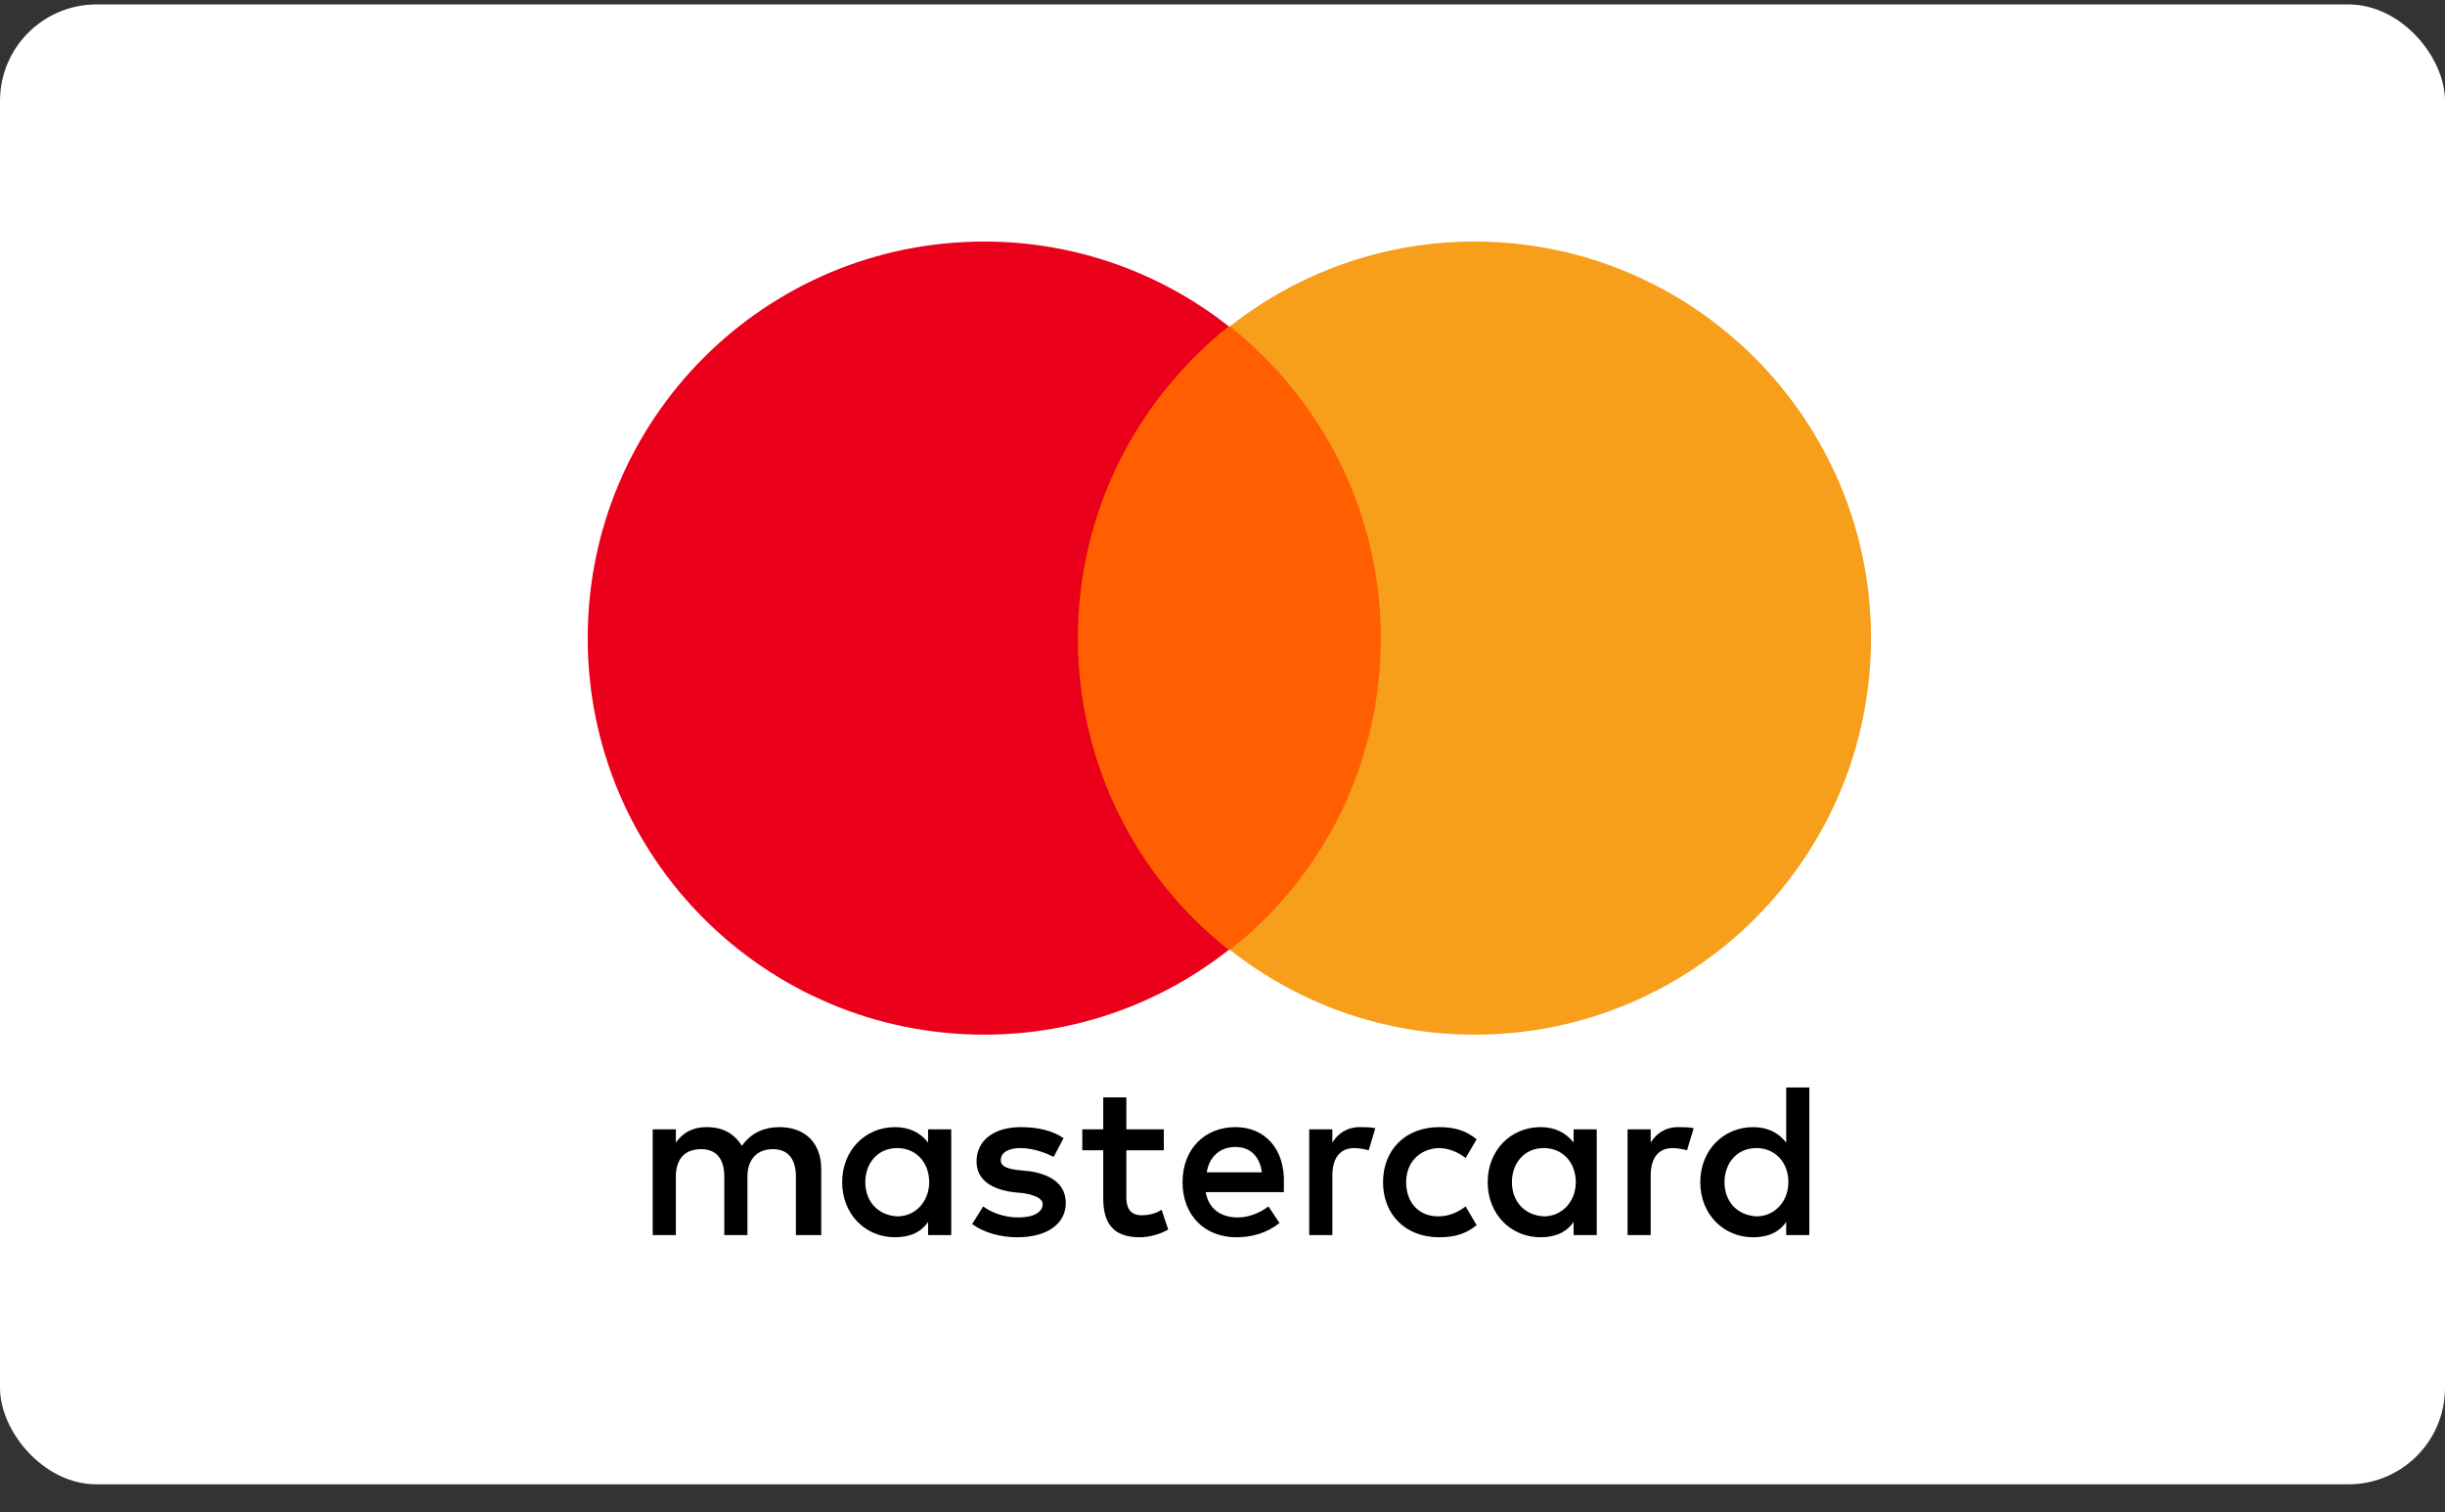
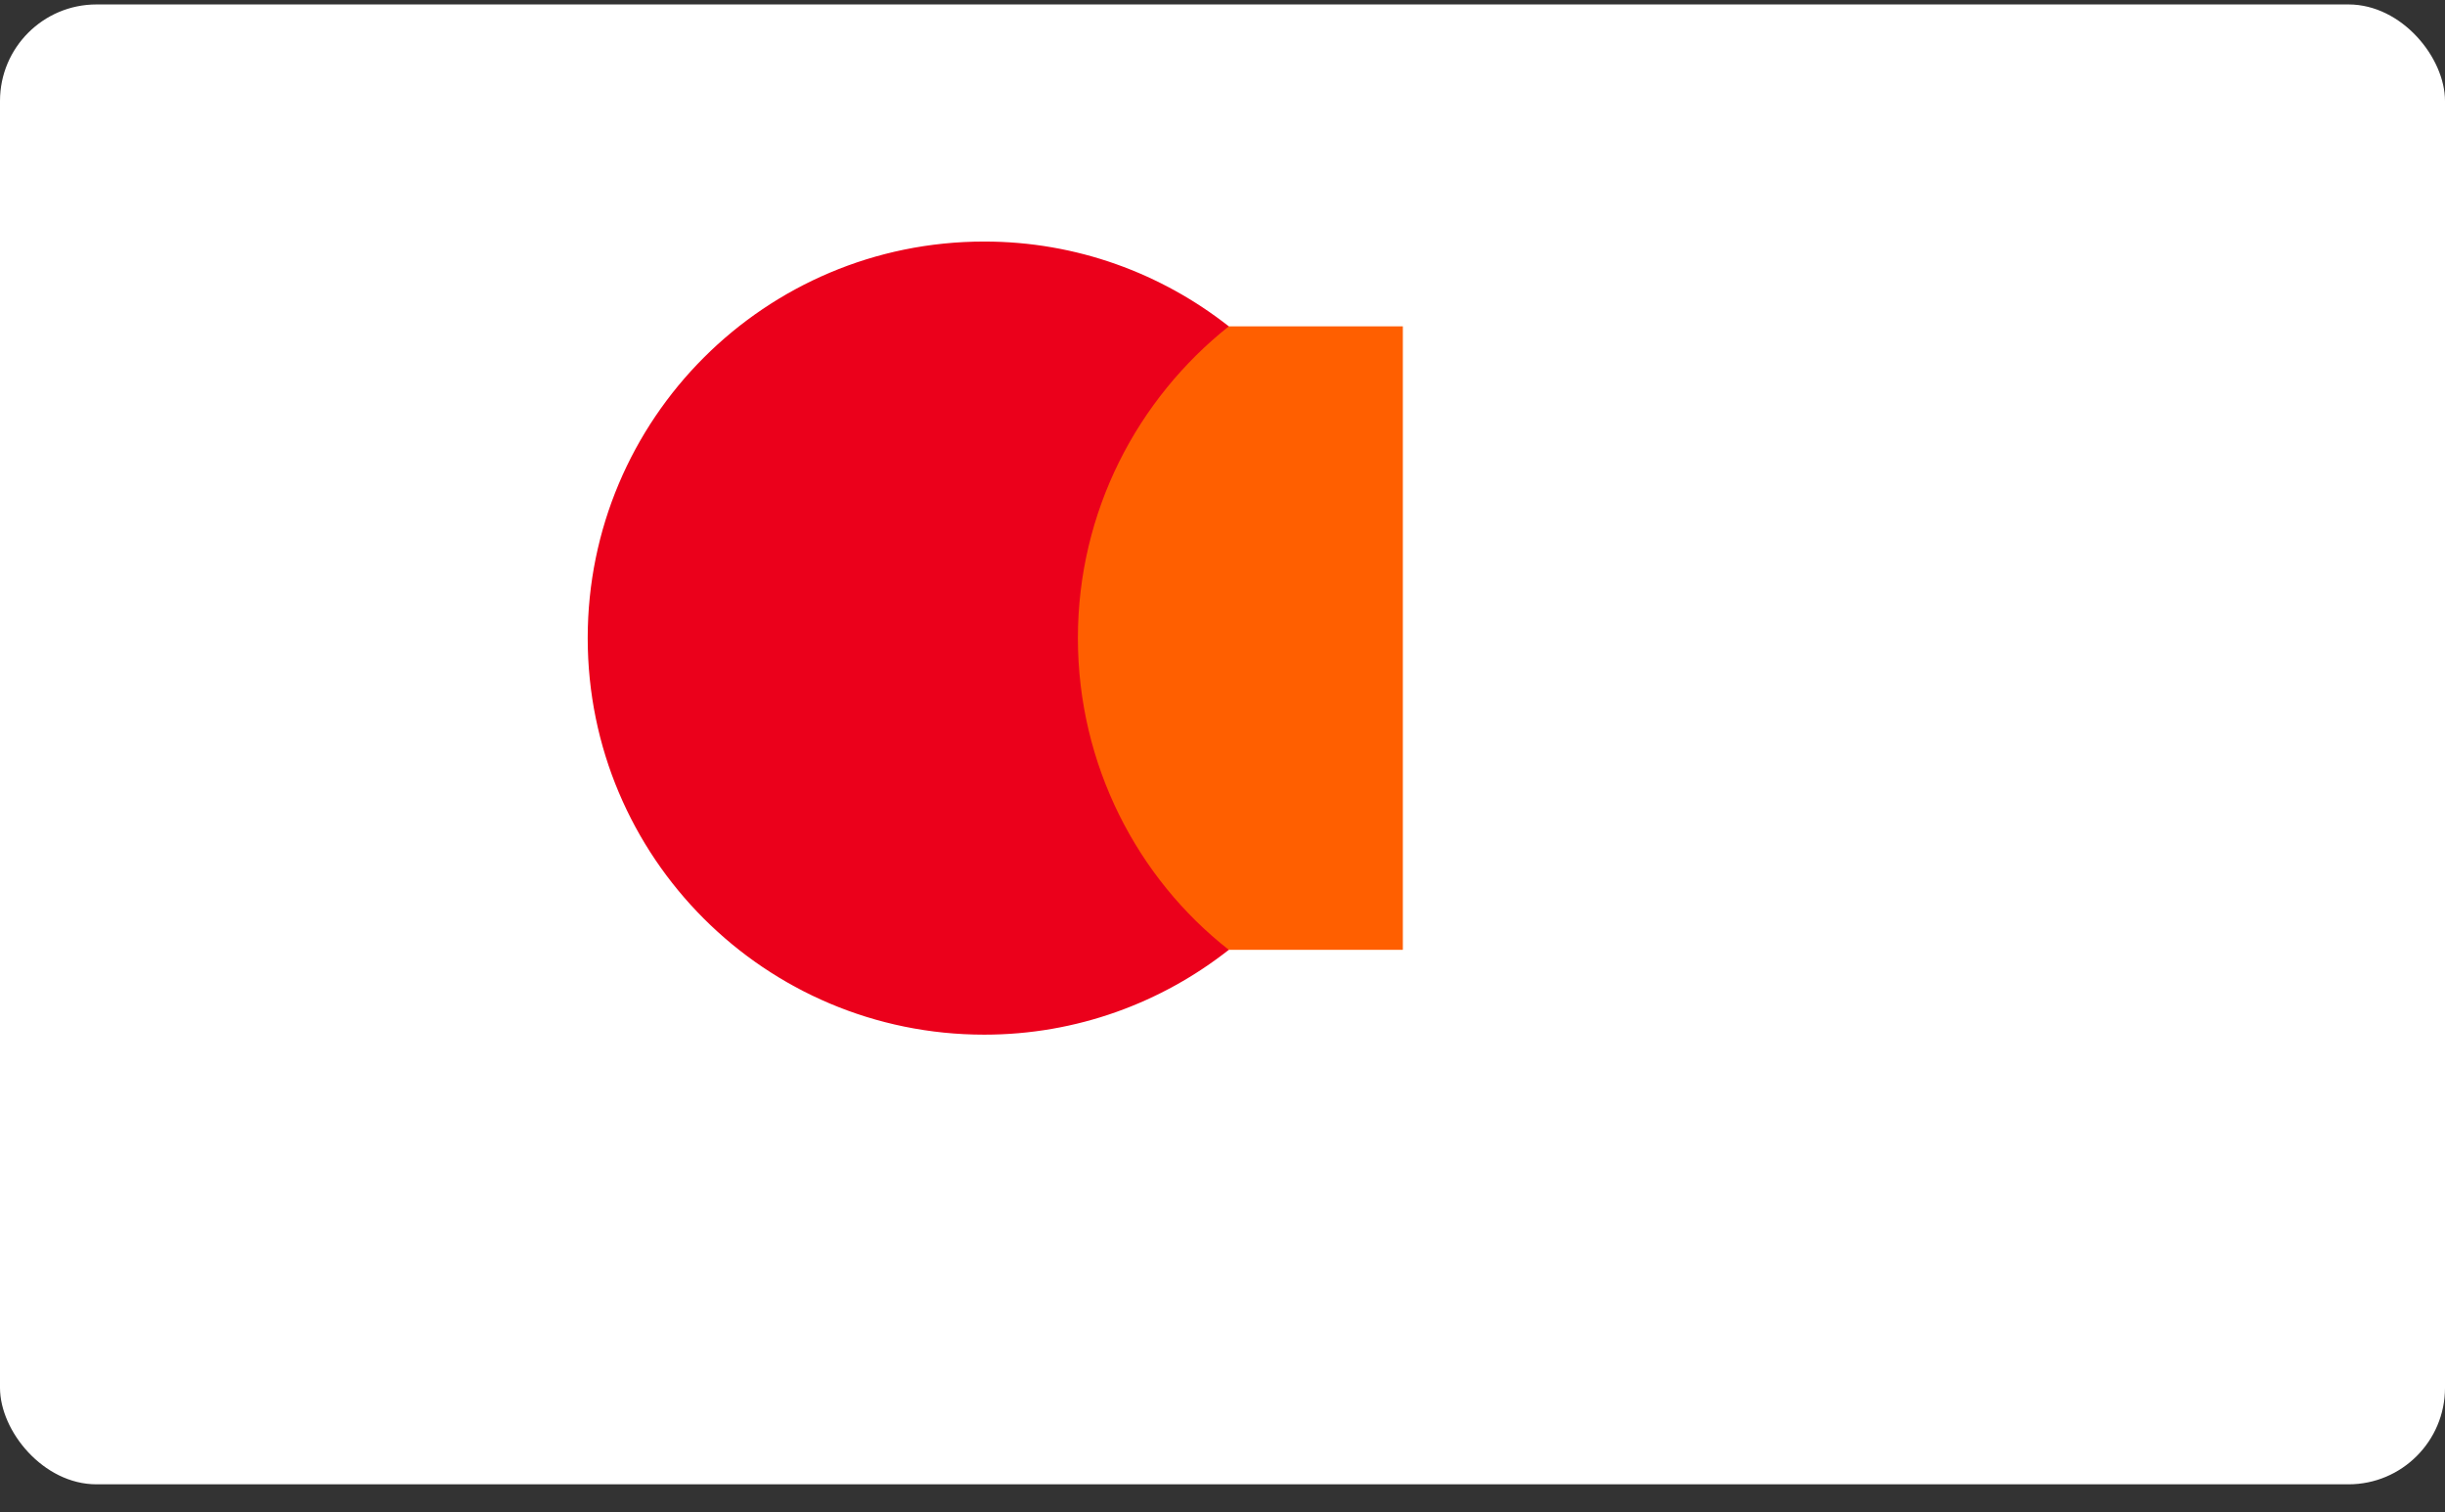
<svg xmlns="http://www.w3.org/2000/svg" width="76" height="47" viewBox="0 0 76 47" fill="none">
  <rect x="0" y="0" width="76" height="47" fill="#333333" stroke="none" />
  <rect y="0.138" width="76" height="46" rx="3" fill="white" />
  <g clip-path="url(#clip0_1960_6875)">
-     <path d="M25.527 38.391V36.337C25.527 35.549 25.048 35.035 24.226 35.035C23.815 35.035 23.37 35.172 23.062 35.617C22.822 35.241 22.48 35.035 21.966 35.035C21.624 35.035 21.282 35.138 21.008 35.515V35.104H20.289V38.391H21.008V36.576C21.008 35.994 21.316 35.72 21.795 35.72C22.274 35.72 22.514 36.028 22.514 36.576V38.391H23.233V36.576C23.233 35.994 23.576 35.72 24.021 35.72C24.5 35.72 24.74 36.028 24.74 36.576V38.391H25.527ZM36.176 35.104H35.012V34.111H34.293V35.104H33.642V35.754H34.293V37.261C34.293 38.014 34.601 38.459 35.423 38.459C35.731 38.459 36.073 38.357 36.313 38.22L36.108 37.603C35.902 37.74 35.663 37.775 35.491 37.775C35.149 37.775 35.012 37.569 35.012 37.227V35.754H36.176V35.104ZM42.271 35.035C41.86 35.035 41.586 35.241 41.415 35.515V35.104H40.696V38.391H41.415V36.542C41.415 35.994 41.654 35.686 42.1 35.686C42.237 35.686 42.408 35.72 42.545 35.754L42.75 35.07C42.613 35.035 42.408 35.035 42.271 35.035ZM33.06 35.378C32.718 35.138 32.238 35.035 31.725 35.035C30.903 35.035 30.355 35.446 30.355 36.097C30.355 36.645 30.766 36.953 31.485 37.056L31.828 37.09C32.204 37.158 32.41 37.261 32.41 37.432C32.41 37.672 32.136 37.843 31.656 37.843C31.177 37.843 30.8 37.672 30.561 37.501L30.218 38.048C30.595 38.322 31.108 38.459 31.622 38.459C32.581 38.459 33.129 38.014 33.129 37.398C33.129 36.816 32.684 36.508 31.999 36.405L31.656 36.371C31.348 36.337 31.108 36.268 31.108 36.063C31.108 35.823 31.348 35.686 31.725 35.686C32.136 35.686 32.547 35.857 32.752 35.96L33.06 35.378ZM52.166 35.035C51.755 35.035 51.481 35.241 51.31 35.515V35.104H50.591V38.391H51.31V36.542C51.31 35.994 51.55 35.686 51.995 35.686C52.132 35.686 52.303 35.72 52.44 35.754L52.646 35.07C52.509 35.035 52.303 35.035 52.166 35.035ZM42.99 36.747C42.99 37.74 43.675 38.459 44.736 38.459C45.215 38.459 45.558 38.357 45.9 38.083L45.558 37.501C45.284 37.706 45.01 37.809 44.702 37.809C44.12 37.809 43.709 37.398 43.709 36.747C43.709 36.131 44.12 35.72 44.702 35.686C45.01 35.686 45.284 35.789 45.558 35.994L45.9 35.412C45.558 35.138 45.215 35.035 44.736 35.035C43.675 35.035 42.99 35.754 42.99 36.747ZM49.633 36.747V35.104H48.913V35.515C48.674 35.207 48.331 35.035 47.886 35.035C46.962 35.035 46.243 35.754 46.243 36.747C46.243 37.74 46.962 38.459 47.886 38.459C48.366 38.459 48.708 38.288 48.913 37.98V38.391H49.633V36.747ZM46.996 36.747C46.996 36.165 47.373 35.686 47.989 35.686C48.571 35.686 48.982 36.131 48.982 36.747C48.982 37.33 48.571 37.809 47.989 37.809C47.373 37.775 46.996 37.33 46.996 36.747ZM38.402 35.035C37.443 35.035 36.758 35.72 36.758 36.747C36.758 37.775 37.443 38.459 38.436 38.459C38.915 38.459 39.395 38.322 39.771 38.014L39.429 37.501C39.155 37.706 38.813 37.843 38.47 37.843C38.025 37.843 37.58 37.638 37.477 37.056H39.908V36.782C39.943 35.72 39.326 35.035 38.402 35.035ZM38.402 35.652C38.847 35.652 39.155 35.926 39.223 36.439H37.511C37.58 35.994 37.888 35.652 38.402 35.652ZM56.241 36.747V33.803H55.522V35.515C55.282 35.207 54.94 35.035 54.495 35.035C53.57 35.035 52.851 35.754 52.851 36.747C52.851 37.74 53.57 38.459 54.495 38.459C54.974 38.459 55.316 38.288 55.522 37.98V38.391H56.241V36.747ZM53.604 36.747C53.604 36.165 53.981 35.686 54.597 35.686C55.179 35.686 55.59 36.131 55.59 36.747C55.59 37.33 55.179 37.809 54.597 37.809C53.981 37.775 53.604 37.33 53.604 36.747ZM29.568 36.747V35.104H28.849V35.515C28.609 35.207 28.267 35.035 27.821 35.035C26.897 35.035 26.178 35.754 26.178 36.747C26.178 37.74 26.897 38.459 27.821 38.459C28.301 38.459 28.643 38.288 28.849 37.98V38.391H29.568V36.747ZM26.897 36.747C26.897 36.165 27.274 35.686 27.89 35.686C28.472 35.686 28.883 36.131 28.883 36.747C28.883 37.33 28.472 37.809 27.89 37.809C27.274 37.775 26.897 37.33 26.897 36.747Z" fill="black" />
    <path d="M43.606 10.144H32.821V29.524H43.606V10.144Z" fill="#FF5F00" />
    <path d="M33.505 19.834C33.505 15.897 35.354 12.404 38.196 10.144C36.107 8.501 33.471 7.508 30.595 7.508C23.781 7.508 18.268 13.021 18.268 19.834C18.268 26.648 23.781 32.161 30.595 32.161C33.471 32.161 36.107 31.168 38.196 29.524C35.354 27.299 33.505 23.772 33.505 19.834Z" fill="#EB001B" />
-     <path d="M58.158 19.834C58.158 26.648 52.646 32.161 45.832 32.161C42.956 32.161 40.319 31.168 38.23 29.524C41.107 27.265 42.921 23.772 42.921 19.834C42.921 15.897 41.072 12.404 38.23 10.144C40.319 8.501 42.956 7.508 45.832 7.508C52.646 7.508 58.158 13.055 58.158 19.834Z" fill="#F79E1B" />
  </g>
  <defs>
    <clipPath id="clip0_1960_6875">
      <rect width="43.243" height="32" fill="white" transform="translate(16.378 7.138)" />
    </clipPath>
  </defs>
</svg>